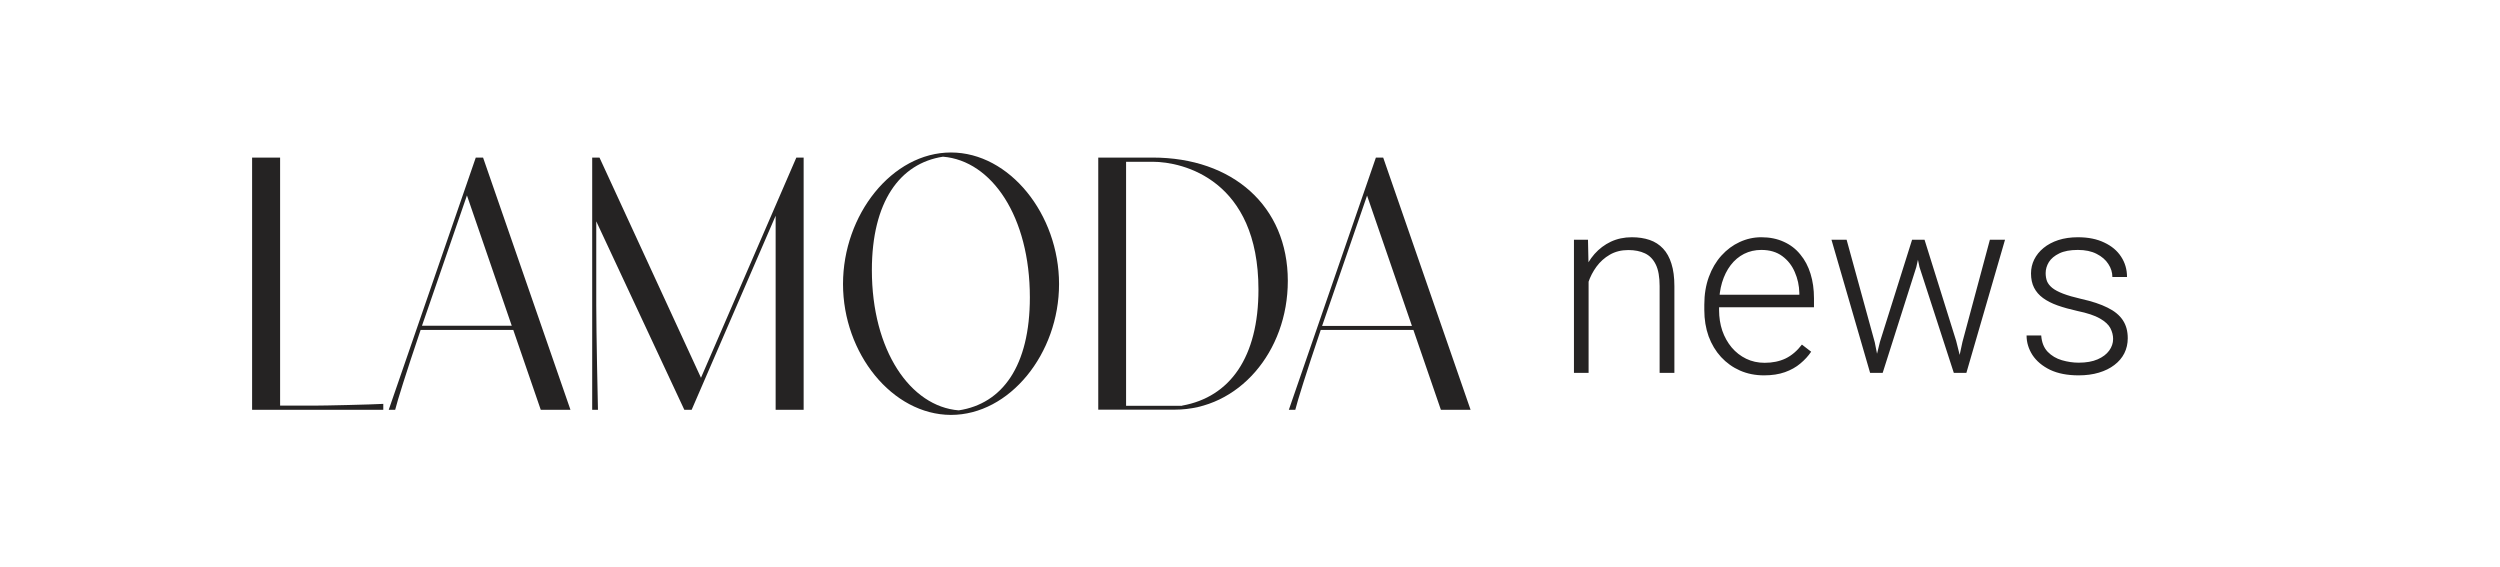
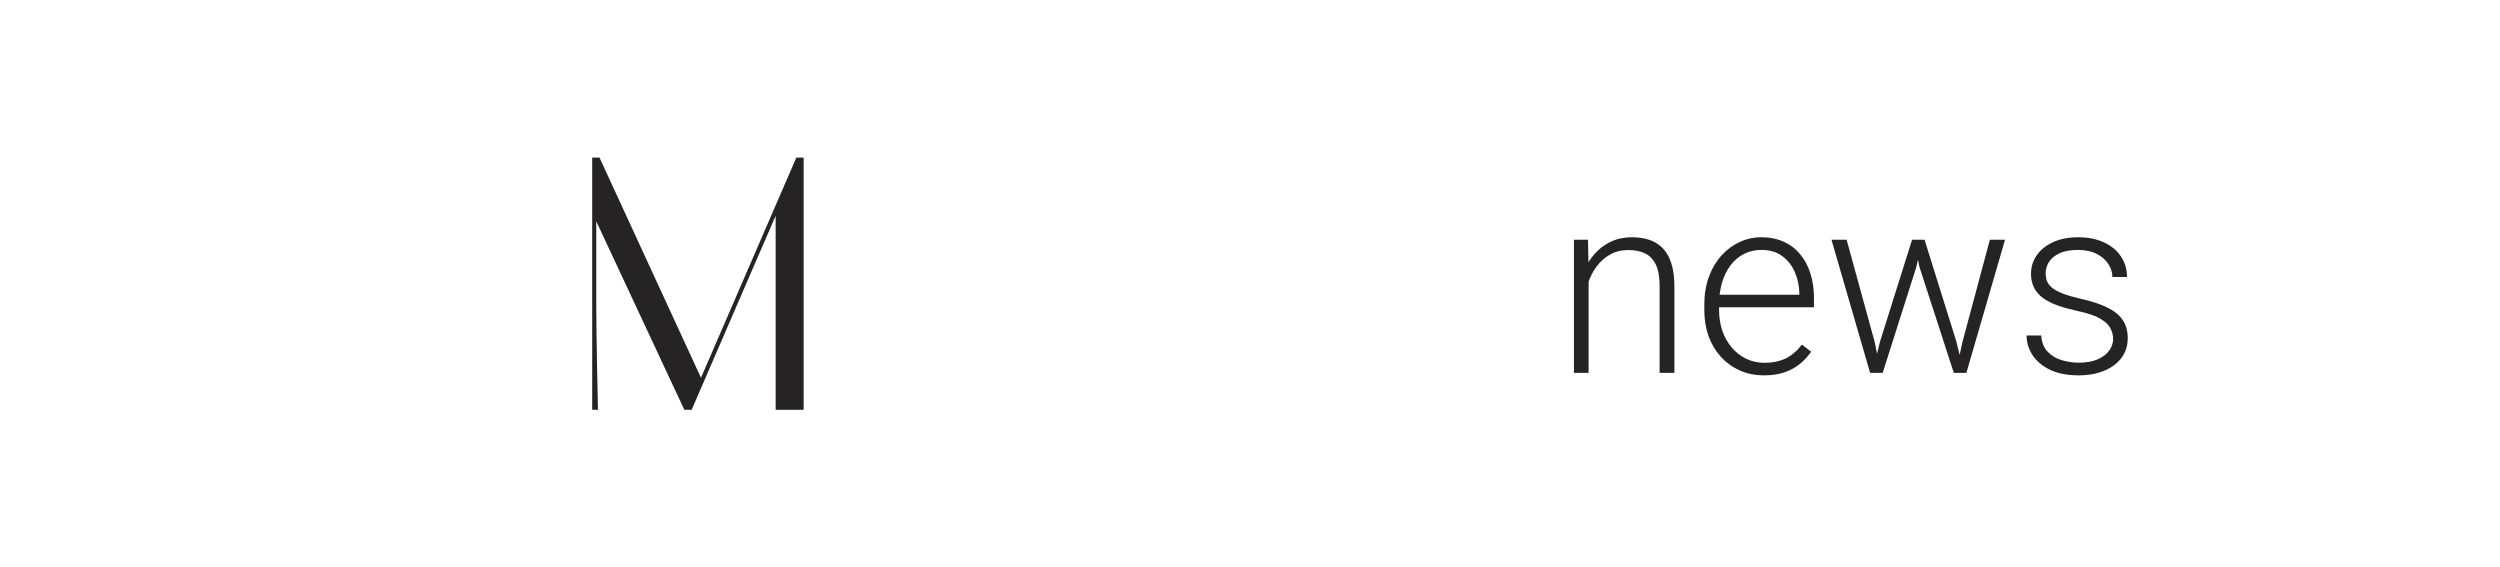
<svg xmlns="http://www.w3.org/2000/svg" width="238" height="54" viewBox="0 0 238 54" fill="none">
  <g clip-path="url(#clip0_336_320)">
-     <path d="M24 15.001H26.666V38.616H29.849C30.963 38.616 35.293 38.516 36.489 38.449V39.016H24V15.001Z" fill="#252323" />
-     <path d="M48.864 31.411H40.043C38.67 35.464 37.813 38.216 37.62 39.016H37.006L45.294 15.001H45.988L54.309 39.016H51.481L48.864 31.411ZM48.719 31.011L44.453 18.603L40.721 29.427L40.172 31.011H48.719Z" fill="#252323" />
    <path d="M56.764 21.071V29.06C56.764 31.528 56.91 38.516 56.926 39.016H56.377V15.001H57.071L66.733 35.964L75.812 15.001H76.507V39.016H73.841V20.538L65.844 39.016H65.149L56.764 21.071Z" fill="#252323" />
-     <path d="M80.255 27.042C80.255 20.421 84.94 14.517 90.53 14.517C96.12 14.517 100.822 20.421 100.822 27.042C100.822 33.663 96.12 39.5 90.53 39.5C84.94 39.483 80.255 33.646 80.255 27.042ZM91.273 39.066C95.426 38.432 98.043 34.847 98.043 28.309C98.043 20.621 94.424 15.301 89.771 14.917C85.667 15.551 83.002 19.203 83.002 25.724C83.002 33.362 86.669 38.699 91.273 39.066Z" fill="#252323" />
-     <path d="M104.538 15.001H109.74C117.333 15.001 122.6 19.604 122.6 26.742C122.6 33.479 117.915 38.999 111.84 38.999H104.554V15.001H104.538ZM112.535 38.616C117.107 37.799 119.805 33.996 119.805 27.576C119.805 17.119 112.632 15.401 109.74 15.401H107.203V38.633H112.535V38.616Z" fill="#252323" />
-     <path d="M134.556 31.411H125.734C124.361 35.464 123.505 38.216 123.311 39.016H122.697L130.985 15.001H131.68L140 39.016H137.173L134.556 31.411ZM134.41 31.011L130.145 18.62L126.413 29.443L125.864 31.028H134.41V31.011Z" fill="#252323" />
  </g>
  <path d="M151.234 25.527V35.5H149.84V22.82H151.176L151.234 25.527ZM150.918 28.375L150.297 28.023C150.344 27.273 150.496 26.57 150.754 25.914C151.012 25.258 151.359 24.68 151.797 24.18C152.242 23.68 152.762 23.289 153.355 23.008C153.957 22.727 154.621 22.586 155.348 22.586C155.98 22.586 156.547 22.672 157.047 22.844C157.547 23.016 157.973 23.289 158.324 23.664C158.676 24.039 158.941 24.52 159.121 25.105C159.309 25.691 159.402 26.406 159.402 27.25V35.5H157.996V27.238C157.996 26.363 157.875 25.68 157.633 25.188C157.391 24.688 157.047 24.332 156.602 24.121C156.156 23.91 155.629 23.805 155.02 23.805C154.348 23.805 153.758 23.953 153.25 24.25C152.75 24.539 152.328 24.918 151.984 25.387C151.648 25.848 151.391 26.344 151.211 26.875C151.031 27.398 150.934 27.898 150.918 28.375ZM167.934 35.734C167.105 35.734 166.344 35.582 165.648 35.277C164.961 34.973 164.359 34.543 163.844 33.988C163.336 33.434 162.941 32.777 162.66 32.02C162.387 31.254 162.25 30.418 162.25 29.512V29.008C162.25 28.031 162.395 27.148 162.684 26.359C162.973 25.57 163.371 24.895 163.879 24.332C164.387 23.77 164.965 23.34 165.613 23.043C166.27 22.738 166.957 22.586 167.676 22.586C168.48 22.586 169.195 22.73 169.82 23.02C170.445 23.301 170.969 23.703 171.391 24.227C171.82 24.742 172.145 25.355 172.363 26.066C172.582 26.77 172.691 27.547 172.691 28.398V29.254H163.094V28.059H171.297V27.895C171.281 27.184 171.137 26.52 170.863 25.902C170.598 25.277 170.199 24.77 169.668 24.379C169.137 23.988 168.473 23.793 167.676 23.793C167.082 23.793 166.535 23.918 166.035 24.168C165.543 24.418 165.117 24.777 164.758 25.246C164.406 25.707 164.133 26.258 163.938 26.898C163.75 27.531 163.656 28.234 163.656 29.008V29.512C163.656 30.215 163.758 30.871 163.961 31.48C164.172 32.082 164.469 32.613 164.852 33.074C165.242 33.535 165.703 33.895 166.234 34.152C166.766 34.41 167.352 34.539 167.992 34.539C168.742 34.539 169.406 34.402 169.984 34.129C170.562 33.848 171.082 33.406 171.543 32.805L172.422 33.484C172.148 33.891 171.805 34.266 171.391 34.609C170.984 34.953 170.496 35.227 169.926 35.43C169.355 35.633 168.691 35.734 167.934 35.734ZM178.973 32.535L182.031 22.82H183.016L182.43 25.434L179.23 35.5H178.246L178.973 32.535ZM175.797 22.82L178.48 32.594L179.055 35.5H178.035L174.355 22.82H175.797ZM186.824 32.559L189.438 22.82H190.879L187.199 35.5H186.191L186.824 32.559ZM183.215 22.82L186.227 32.453L186.988 35.5H186.004L182.734 25.422L182.184 22.82H183.215ZM201.168 32.266C201.168 31.922 201.082 31.582 200.91 31.246C200.738 30.91 200.406 30.602 199.914 30.32C199.43 30.039 198.715 29.801 197.77 29.605C197.066 29.449 196.438 29.273 195.883 29.078C195.336 28.883 194.875 28.648 194.5 28.375C194.125 28.102 193.84 27.773 193.645 27.391C193.449 27.008 193.352 26.555 193.352 26.031C193.352 25.562 193.453 25.121 193.656 24.707C193.867 24.285 194.164 23.918 194.547 23.605C194.938 23.285 195.406 23.035 195.953 22.855C196.508 22.676 197.129 22.586 197.816 22.586C198.793 22.586 199.629 22.754 200.324 23.09C201.027 23.418 201.562 23.867 201.93 24.438C202.305 25.008 202.492 25.652 202.492 26.371H201.098C201.098 25.934 200.969 25.52 200.711 25.129C200.461 24.738 200.09 24.418 199.598 24.168C199.113 23.918 198.52 23.793 197.816 23.793C197.09 23.793 196.5 23.902 196.047 24.121C195.594 24.34 195.262 24.617 195.051 24.953C194.848 25.289 194.746 25.637 194.746 25.996C194.746 26.277 194.789 26.535 194.875 26.77C194.969 26.996 195.133 27.207 195.367 27.402C195.609 27.598 195.953 27.781 196.398 27.953C196.844 28.125 197.422 28.293 198.133 28.457C199.156 28.684 199.992 28.961 200.641 29.289C201.297 29.609 201.781 30.008 202.094 30.484C202.406 30.953 202.562 31.523 202.562 32.195C202.562 32.719 202.453 33.199 202.234 33.637C202.016 34.066 201.699 34.438 201.285 34.75C200.879 35.062 200.387 35.305 199.809 35.477C199.238 35.648 198.598 35.734 197.887 35.734C196.816 35.734 195.91 35.559 195.168 35.207C194.434 34.848 193.875 34.379 193.492 33.801C193.117 33.215 192.93 32.594 192.93 31.938H194.324C194.371 32.594 194.578 33.113 194.945 33.496C195.312 33.871 195.762 34.137 196.293 34.293C196.832 34.449 197.363 34.527 197.887 34.527C198.605 34.527 199.207 34.422 199.691 34.211C200.176 34 200.543 33.723 200.793 33.379C201.043 33.035 201.168 32.664 201.168 32.266Z" fill="#252323" />
  <defs>
    <clipPath id="clip0_336_320">
      <rect width="116" height="26" fill="white" transform="translate(24 14)" />
    </clipPath>
  </defs>
</svg>